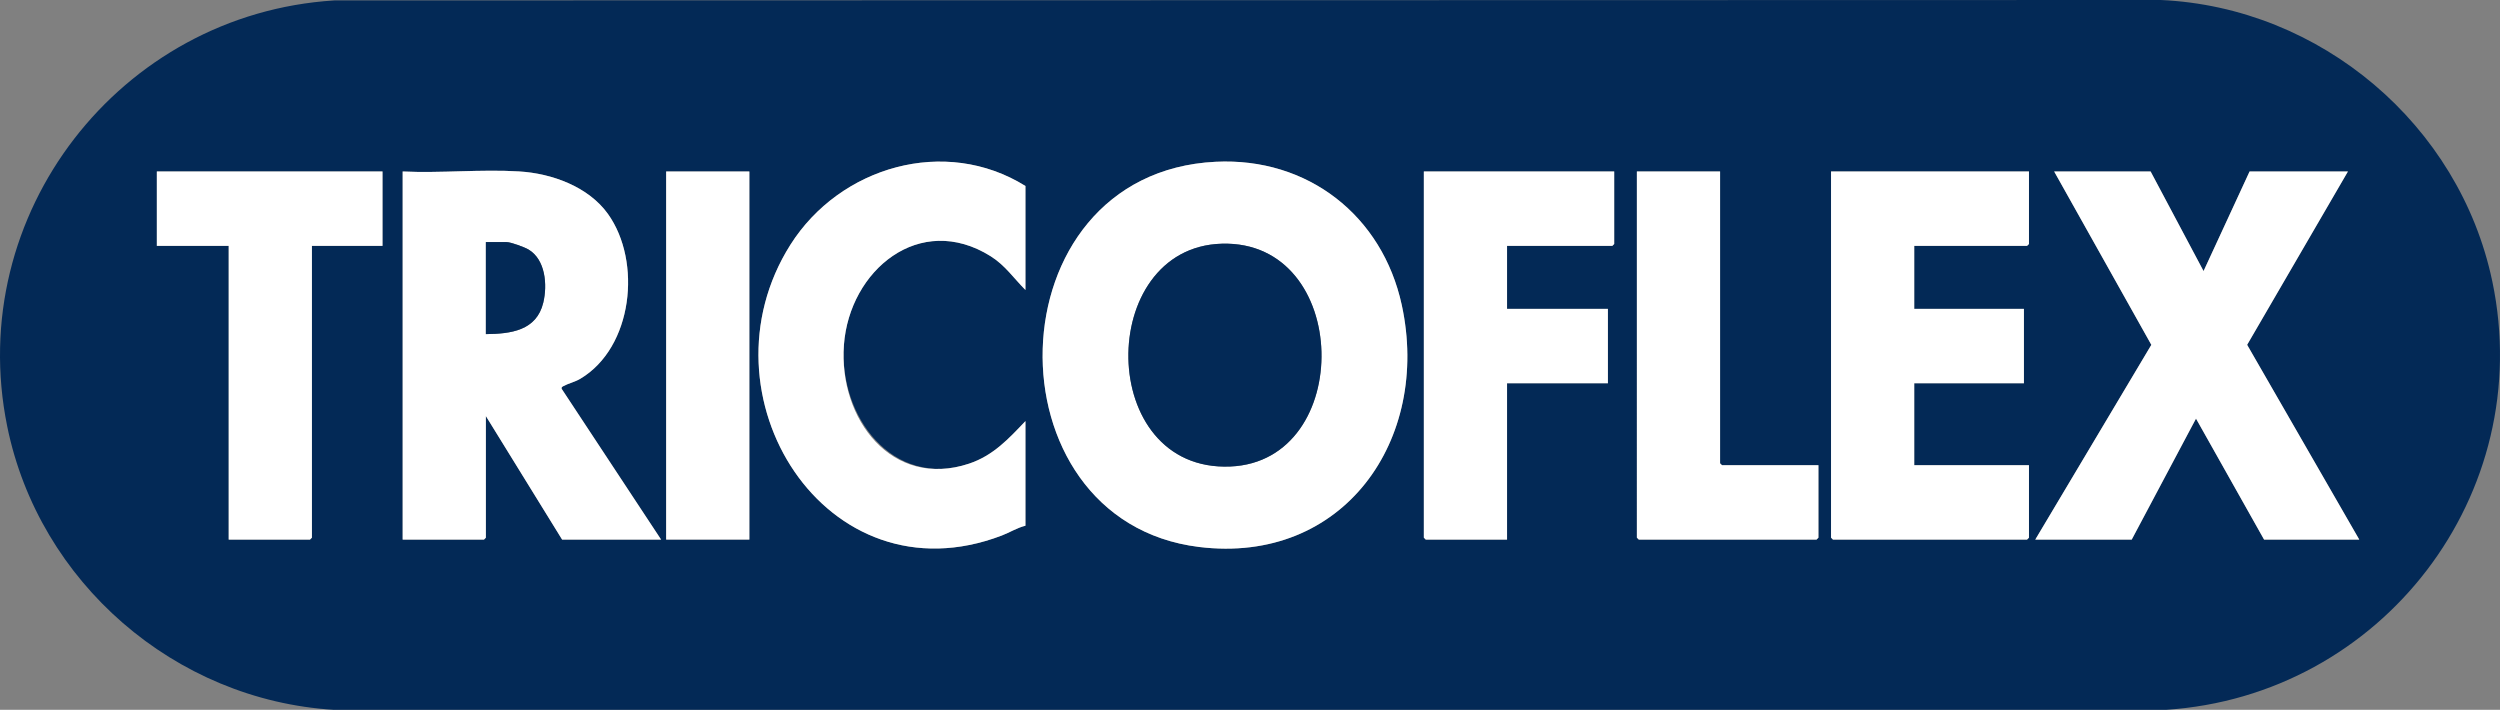
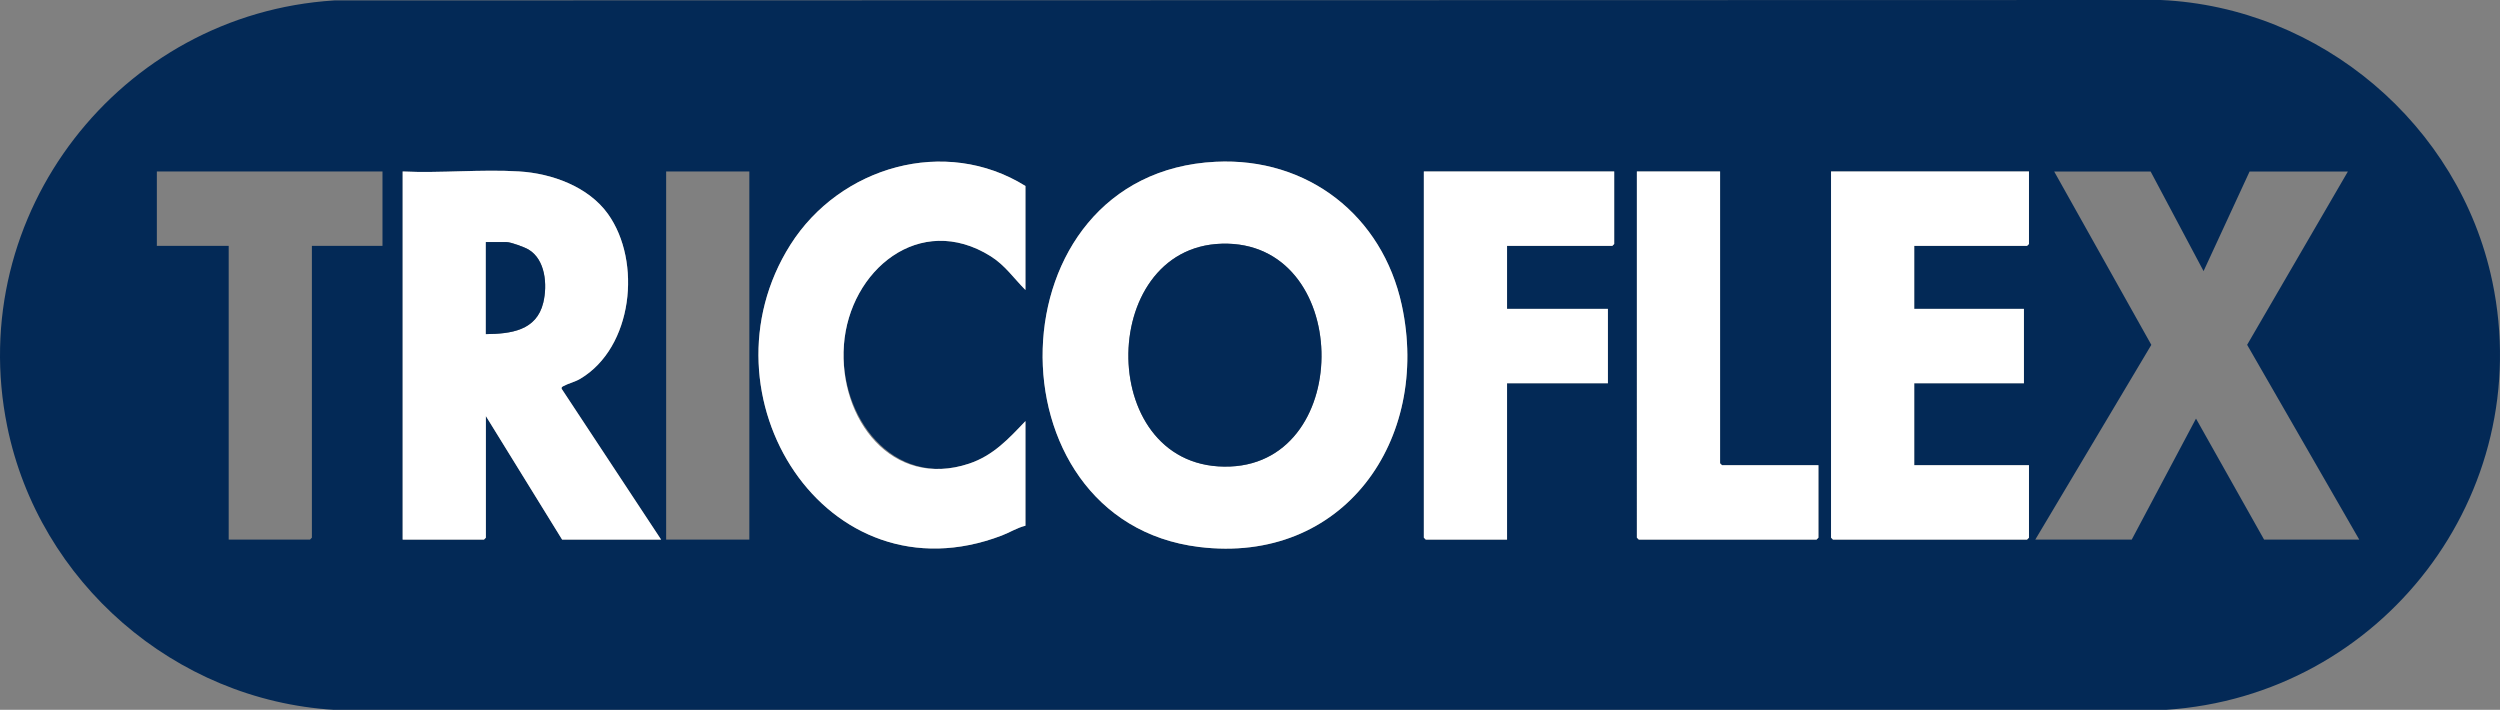
<svg xmlns="http://www.w3.org/2000/svg" id="Laag_1" data-name="Laag 1" viewBox="0 0 1419.81 403.13">
  <rect x="0" y="0" width="1419.81" height="403.13" fill="#808080" stroke="none" />
  <defs>
    <style>
      .cls-1 {
        fill: #fff;
      }

      .cls-2 {
        fill: #032956;
      }
    </style>
  </defs>
  <g id="_9VUkEo" data-name="9VUkEo">
    <g>
      <path class="cls-2" d="M1415.41,159.68c-18.65-88.83-97.46-155.57-188.26-159.68L189.87.24C68.16,7.8-20.44,121.62,4.1,242.15c18.01,88.53,95.19,155.49,185.54,160.98h1040.38c122.54-7.92,210.86-122.28,185.4-243.45ZM217.22,139.63h-40.09v165.73l-1.06,1.09h-46.19v-166.82h-40.8v-42.24h128.14v42.24ZM319.25,306.45l-43.31-70.16v69.07l-1.06,1.09h-46.19V97.39c21.72,1.04,44.68-1.37,66.26-.02,18.51,1.13,39.24,8.65,50.33,24.13,19.38,27.11,14.14,75.88-15.7,93.61-3.19,1.89-6.81,2.65-9.48,4.11-.66.38-1.37.61-1.13,1.56l56.5,85.67h-56.21ZM425.57,306.45h-47.25V97.39h47.25v209.06ZM582.37,164.69c-6.69-6.71-11.56-14.04-19.81-19.19-40.26-25.2-80.11,8.01-83.28,50.35-2.98,40.21,27.54,81.98,71.06,67.46,13.69-4.56,22.46-14.09,32.03-24.16v59.4c-4.73,1.18-8.89,3.85-13.4,5.58-99.92,38.22-174.05-79.87-120.06-165.16,28.11-44.39,87.84-61.77,133.46-33.35v59.07ZM680.92,310.63c-121.43-14.94-118.36-212.39,9.43-218.75,52.34-2.62,94.74,30.54,105.76,81.39,16.55,76.47-33.12,147.48-115.19,137.36ZM916.74,138.57l-1.06,1.06h-59.78v35.79h57.28v42.24h-57.28v88.79h-46.19l-1.06-1.09V97.39h108.1v41.18ZM1032.73,305.36l-1.09,1.09h-100.94l-1.09-1.09V97.39h47.25v165.73l1.09,1.09h54.77v41.15ZM1152.29,138.57l-1.06,1.06h-64.08v35.79h62.29v42.24h-62.29v46.54h65.15v41.15l-1.06,1.09h-110.27l-1.06-1.09V97.39h112.4v41.18ZM1285.83,306.45l-38.67-68.72-36.5,68.72h-54.77l65.9-110.6-55.17-98.45h54.77l30.07,56.57,26.14-56.57h55.83l-57.23,98.43,63.68,110.63h-54.06Z" />
      <path class="cls-1" d="M796.11,173.27c-11.02-50.85-53.42-84.01-105.76-81.39-127.79,6.36-130.86,203.81-9.43,218.75,82.07,10.12,131.74-60.89,115.19-137.36ZM698.76,264.94c-76.31,3.26-76.54-124.53-4.85-126.54,73.63-2.06,75.62,123.53,4.85,126.54Z" />
      <path class="cls-1" d="M318.96,220.78c-.24-.95.47-1.18,1.13-1.56,2.67-1.47,6.29-2.22,9.48-4.11,29.83-17.73,35.08-66.5,15.7-93.61-11.09-15.48-31.82-23-50.33-24.13-21.58-1.35-44.53,1.06-66.26.02v209.06h46.19l1.06-1.09v-69.07l43.31,70.16h56.21l-56.5-85.67ZM308.54,171.88c-3.81,15.91-18.44,17.73-32.6,17.87v-52.26h11.82c2.29,0,10.07,2.84,12.29,4.16,9.76,5.72,10.92,20.16,8.49,30.23Z" />
-       <polygon class="cls-1" points="1221.39 97.39 1251.45 153.95 1277.59 97.39 1333.44 97.39 1276.2 195.83 1339.88 306.44 1285.82 306.44 1247.16 237.73 1210.65 306.44 1155.88 306.44 1221.8 195.84 1166.61 97.39 1221.39 97.39" />
      <polygon class="cls-1" points="1152.3 97.39 1152.3 138.56 1151.22 139.63 1087.14 139.63 1087.14 175.43 1149.43 175.43 1149.43 217.67 1087.14 217.67 1087.14 264.2 1152.3 264.2 1152.3 305.36 1151.22 306.44 1040.96 306.44 1039.89 305.36 1039.89 97.39 1152.3 97.39" />
      <path class="cls-1" d="M582.38,164.69c-6.69-6.71-11.57-14.05-19.81-19.2-40.27-25.2-80.12,8.02-83.28,50.36s27.54,81.99,71.06,67.47c13.68-4.56,22.46-14.08,32.03-24.17v59.42c-4.74,1.16-8.9,3.83-13.41,5.56-99.93,38.24-174.05-79.87-120.06-165.15,28.11-44.39,87.84-61.78,133.47-33.35v59.06Z" />
      <polygon class="cls-1" points="916.74 97.39 916.74 138.56 915.67 139.63 855.88 139.63 855.88 175.43 913.16 175.43 913.16 217.67 855.88 217.67 855.88 306.44 809.7 306.44 808.63 305.36 808.63 97.39 916.74 97.39" />
-       <polygon class="cls-1" points="217.23 97.39 217.23 139.63 177.14 139.63 177.14 305.36 176.06 306.44 129.88 306.44 129.88 139.63 89.07 139.63 89.07 97.39 217.23 97.39" />
      <polygon class="cls-1" points="976.88 97.39 976.88 263.13 977.96 264.2 1032.73 264.2 1032.73 305.36 1031.65 306.44 930.7 306.44 929.63 305.36 929.63 97.39 976.88 97.39" />
-       <rect class="cls-1" x="378.33" y="97.39" width="47.25" height="209.04" />
      <path class="cls-2" d="M693.93,138.4c73.63-2.06,75.61,123.53,4.83,126.54-76.3,3.25-76.53-124.54-4.83-126.54Z" />
      <path class="cls-2" d="M275.94,189.75v-52.26h11.81c2.29,0,10.07,2.85,12.31,4.16,9.76,5.73,10.9,20.15,8.48,30.23-3.81,15.9-18.45,17.73-32.6,17.87Z" />
    </g>
  </g>
</svg>